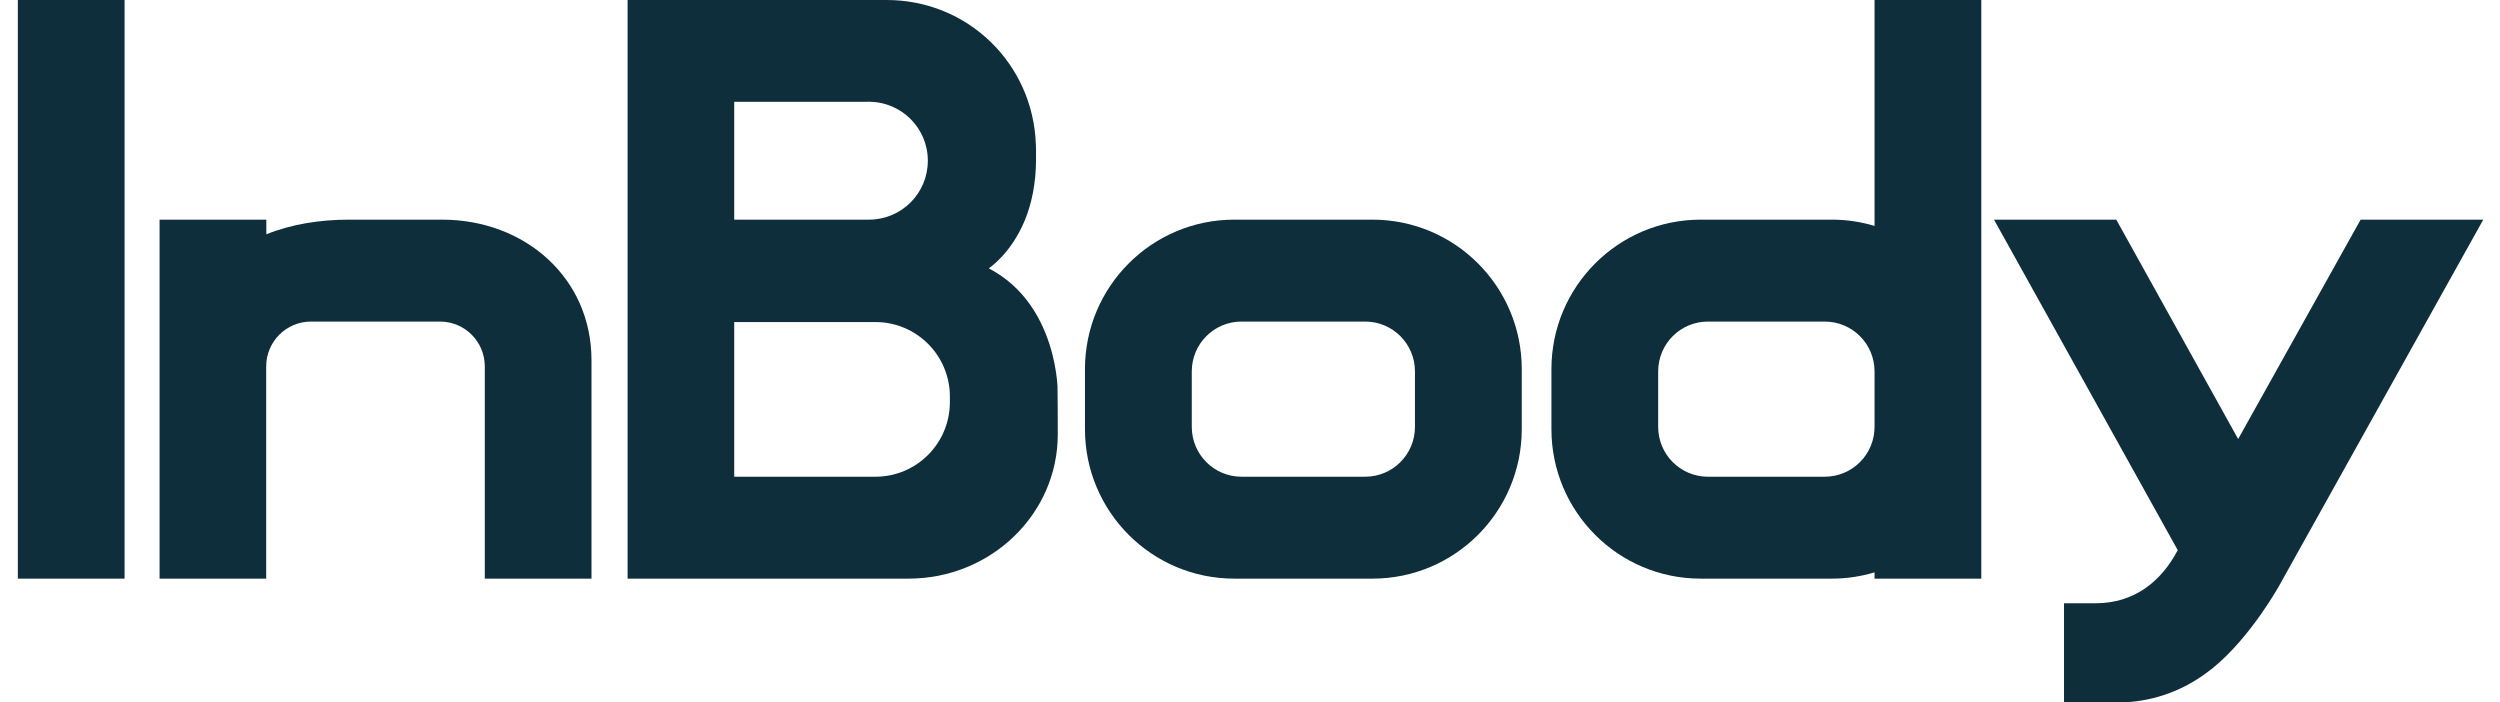
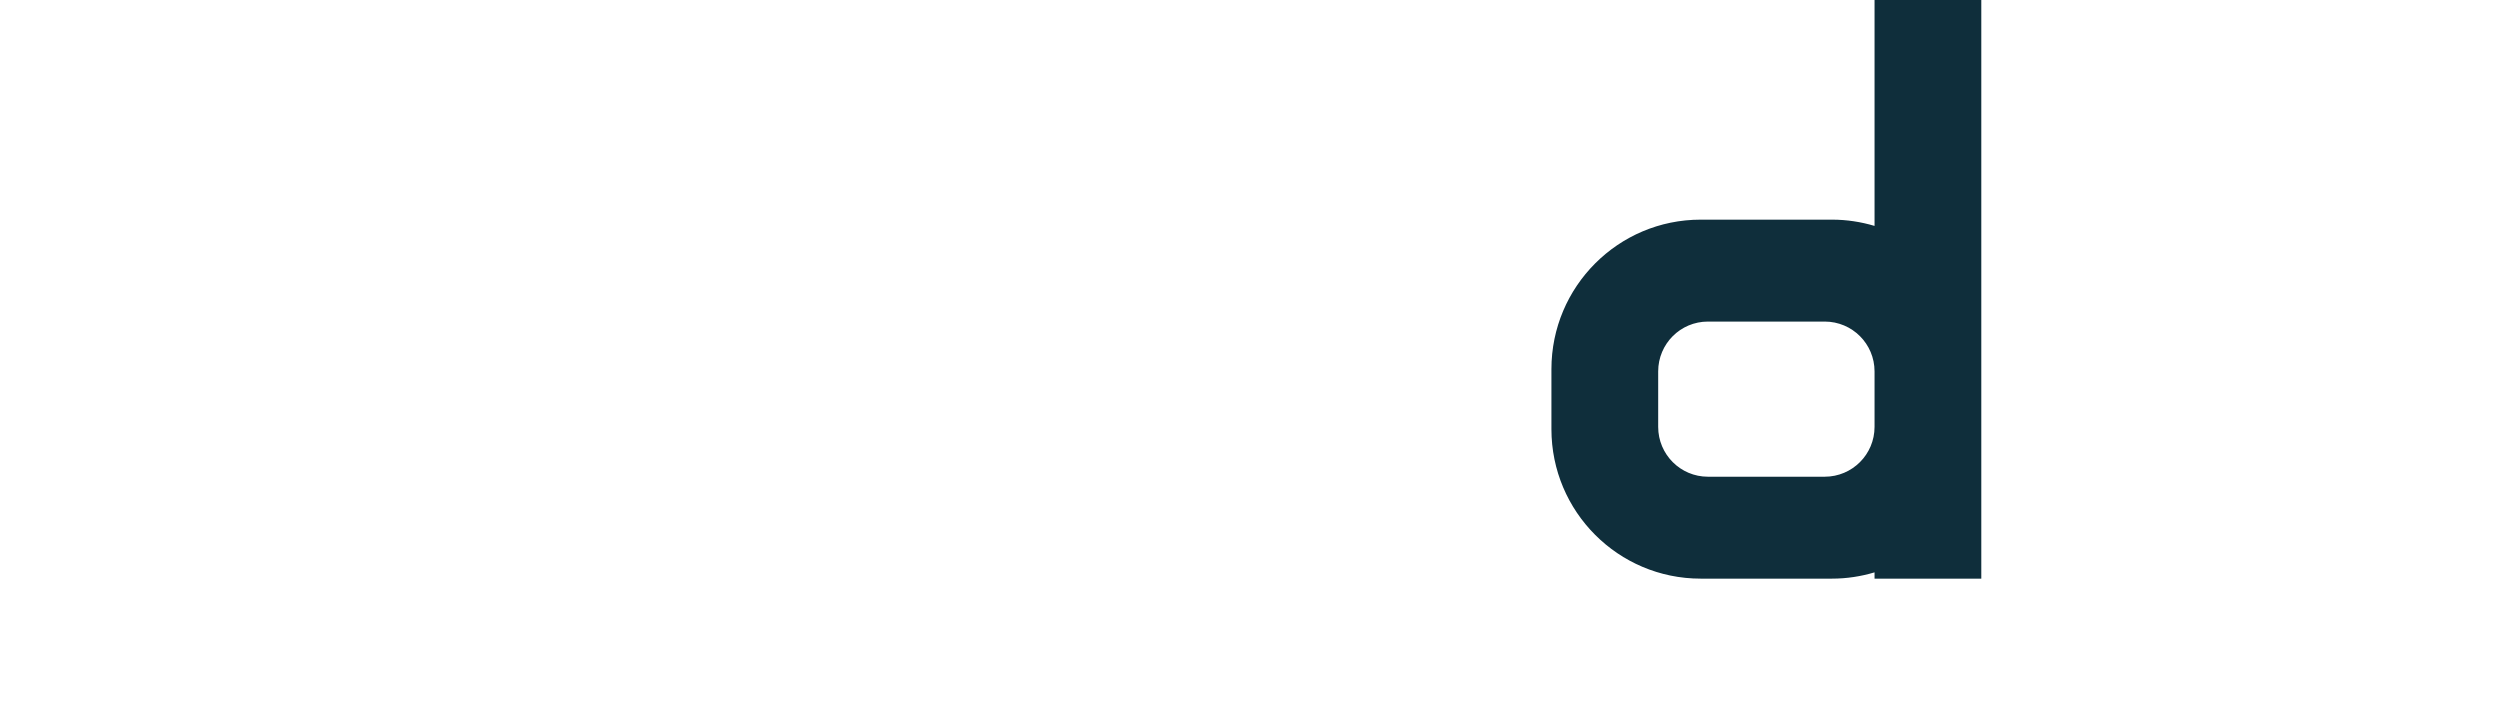
<svg xmlns="http://www.w3.org/2000/svg" width="121" height="34" viewBox="0 0 121 34" fill="none">
-   <path d="M114.254 10.631C112.277 14.171 110.302 17.709 108.327 21.249C106.363 17.709 104.396 14.171 102.428 10.631H96.51C99.475 15.962 102.438 21.297 105.403 26.628C104.604 28.141 103.306 29.198 101.421 29.198H99.898V34H102.487C104.052 34 105.498 33.496 106.683 32.647C106.801 32.565 106.916 32.477 107.032 32.387C107.054 32.37 107.079 32.349 107.102 32.332C108.969 30.811 110.344 28.29 110.344 28.29C113.627 22.403 116.91 16.517 120.19 10.631H114.254V10.631Z" fill="#0F2E3B" />
-   <path d="M66.426 10.631H59.739C55.747 10.631 52.512 13.87 52.512 17.867V20.77C52.512 24.766 55.747 28.006 59.739 28.006H66.426C70.419 28.006 73.653 24.766 73.653 20.77V17.867C73.653 13.87 70.419 10.631 66.426 10.631ZM68.484 20.662C68.484 21.994 67.406 23.073 66.076 23.073H60.087C58.759 23.073 57.682 21.994 57.682 20.662V17.975C57.682 16.642 58.759 15.564 60.087 15.564H66.076C67.406 15.564 68.484 16.642 68.484 17.975V20.662Z" fill="#0F2E3B" />
-   <path d="M21.399 10.631H16.892C15.516 10.631 14.125 10.841 12.89 11.341V10.631H7.723V28.006H12.884V17.734C12.884 16.534 13.855 15.564 15.052 15.564H21.296C22.494 15.564 23.464 16.534 23.464 17.734V28.006H28.628V17.433C28.628 13.436 25.391 10.631 21.399 10.631" fill="#0F2E3B" />
  <path d="M90.728 0V10.934C90.073 10.739 89.385 10.631 88.668 10.631H82.313C78.324 10.631 75.089 13.87 75.089 17.867V20.77C75.089 24.767 78.324 28.006 82.313 28.006H88.668C89.385 28.006 90.073 27.898 90.728 27.702V28.006H95.895V0H90.728ZM90.728 20.662C90.728 21.994 89.648 23.073 88.317 23.073H82.664C81.333 23.073 80.256 21.994 80.256 20.662V17.975C80.256 16.642 81.333 15.564 82.664 15.564H88.317C89.648 15.564 90.728 16.642 90.728 17.975V20.662Z" fill="#0F2E3B" />
-   <path d="M6.03 0H0.863V28.006H6.03V0Z" fill="#0F2E3B" />
-   <path d="M51.183 18.682C51.166 18.381 51.106 17.814 50.933 17.139C50.6 15.845 49.843 14.149 48.121 13.135C48.034 13.085 47.946 13.032 47.856 12.987C47.856 12.987 48.926 12.297 49.602 10.661C49.913 9.906 50.144 8.91 50.144 7.723V7.239C50.141 7.159 50.139 7.078 50.136 6.998C50.003 3.061 46.824 0 42.917 0H30.376V28.006H43.97C47.959 28.006 51.196 24.88 51.196 21.026C51.196 20.414 51.191 18.787 51.183 18.682M35.536 4.926H42.003C42.023 4.923 42.04 4.92 42.057 4.917V4.926C43.631 4.926 44.907 6.202 44.907 7.778C44.907 9.354 43.644 10.618 42.08 10.631H35.536V4.926H35.536ZM45.974 19.465C45.974 21.457 44.363 23.073 42.373 23.073H35.536V15.588H42.373C44.363 15.588 45.974 17.202 45.974 19.194V19.465V19.465Z" fill="#0F2E3B" />
</svg>